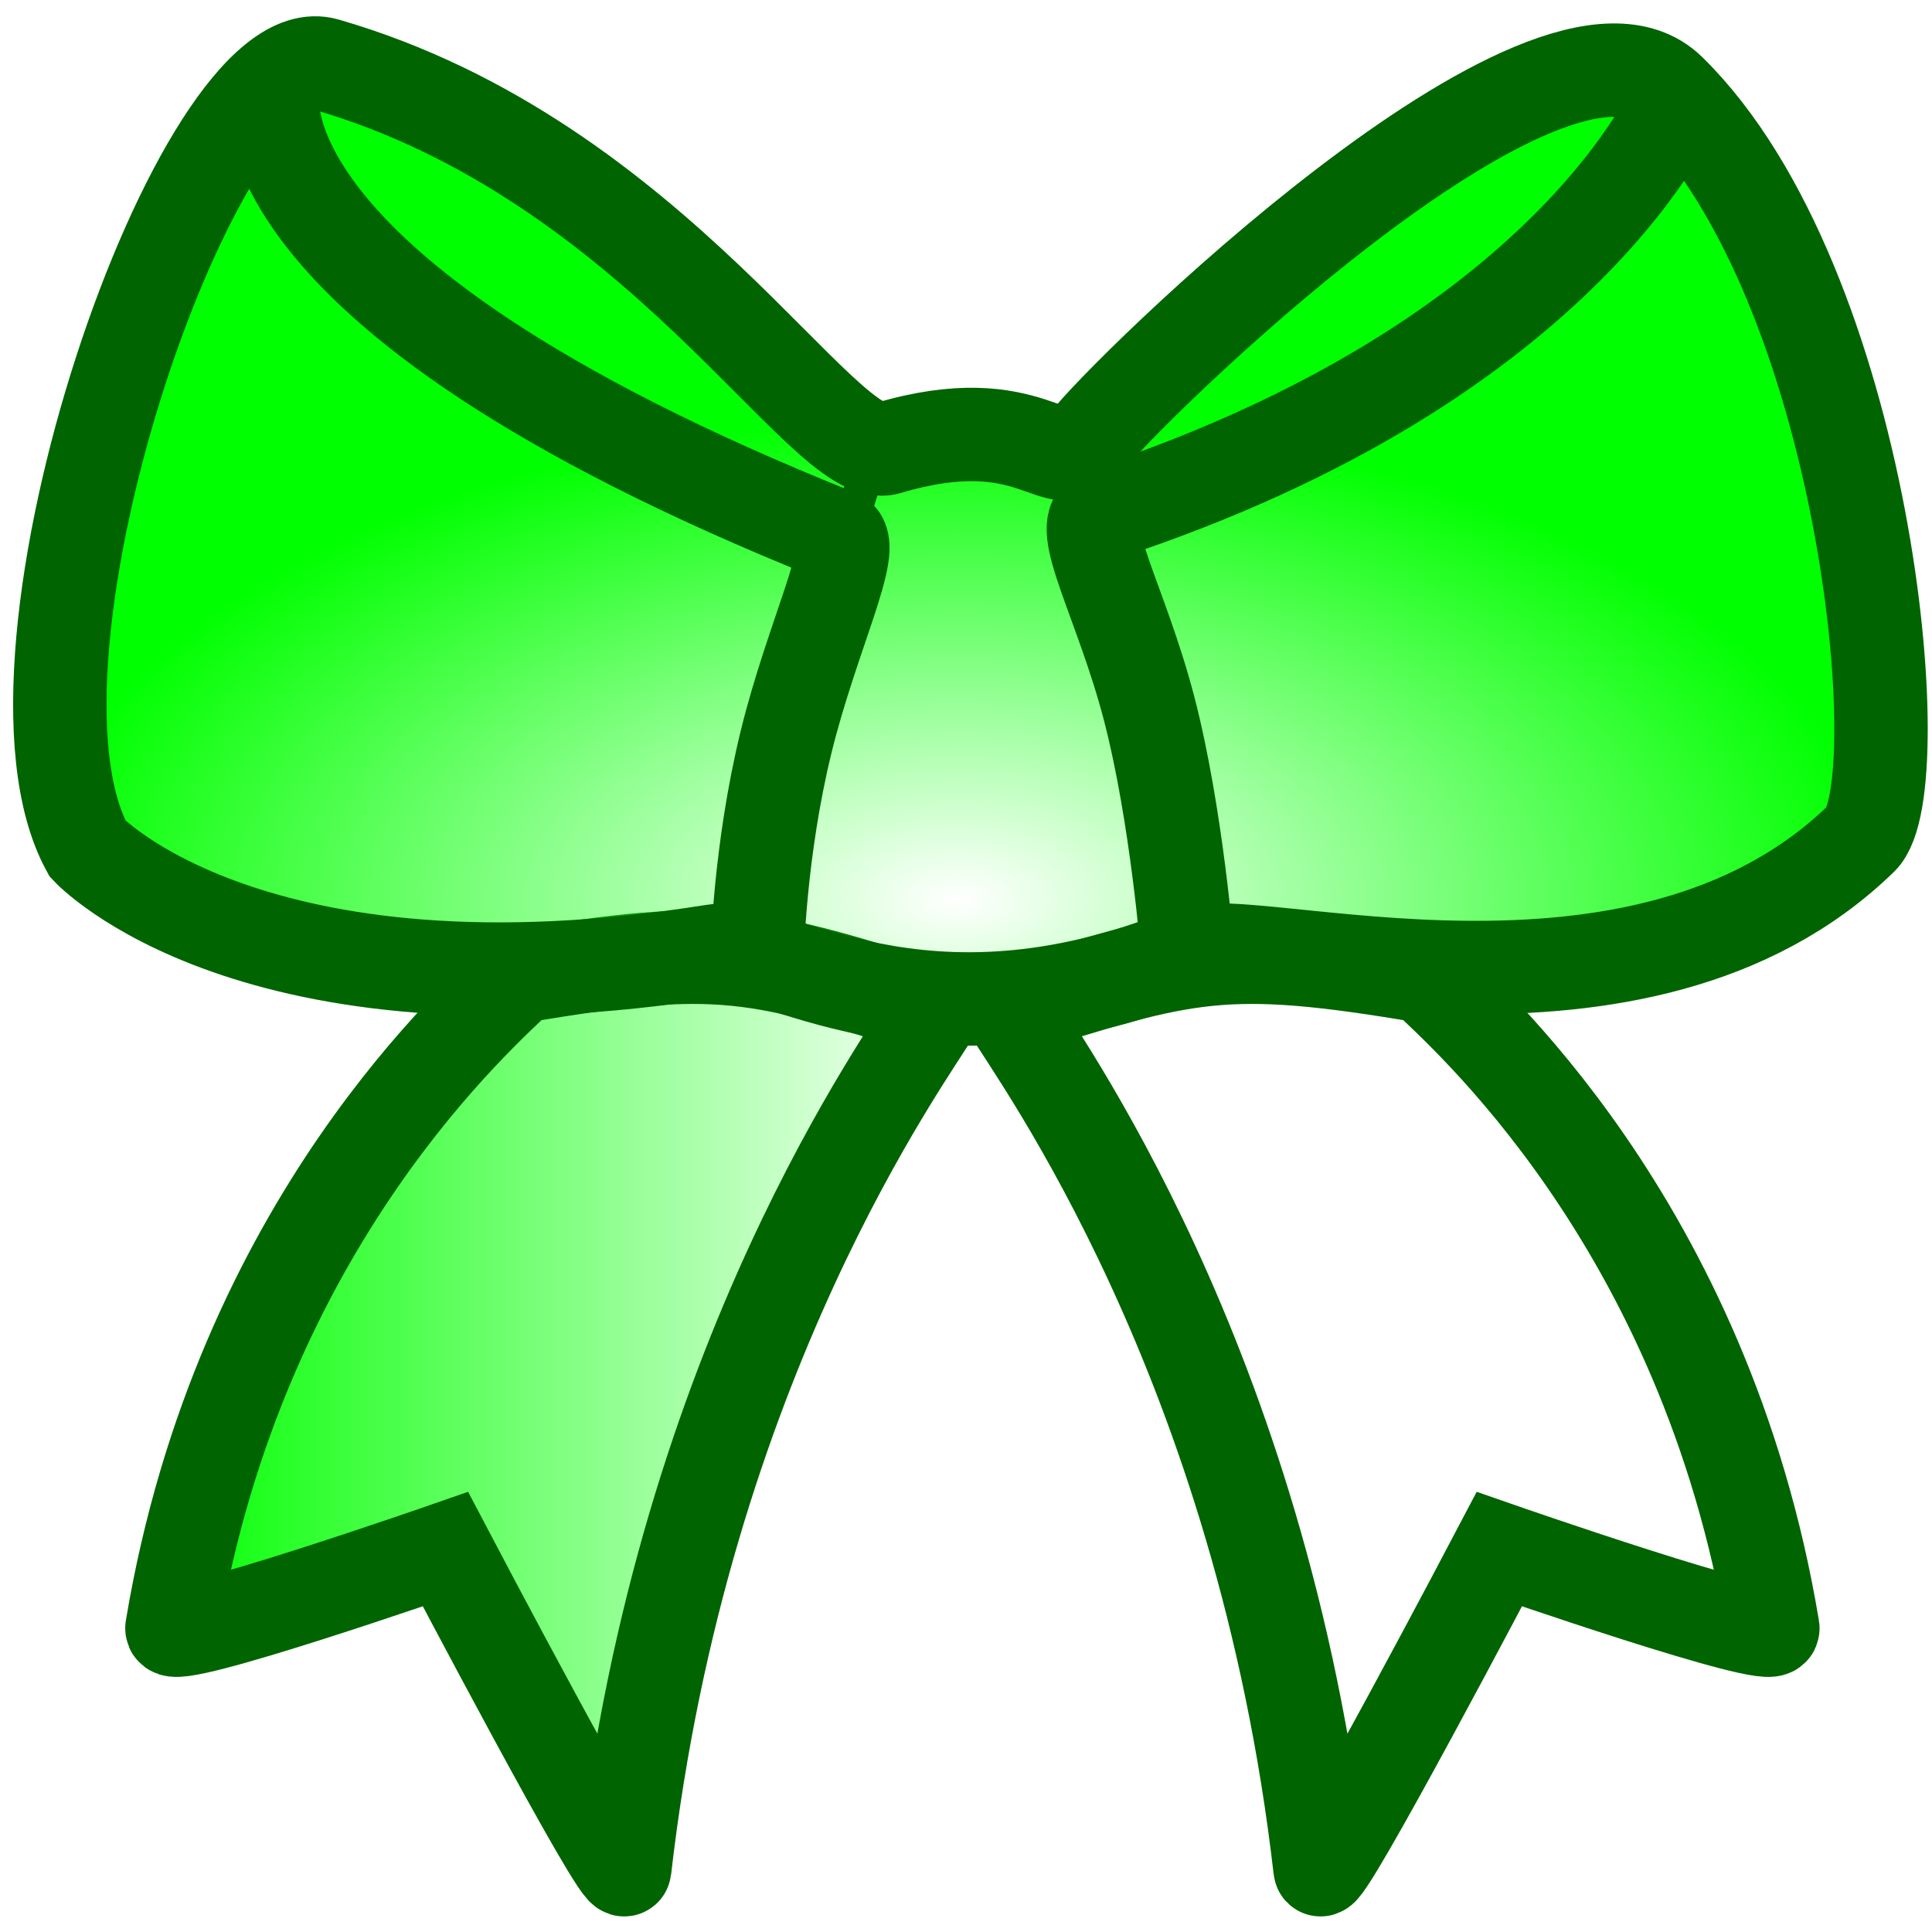
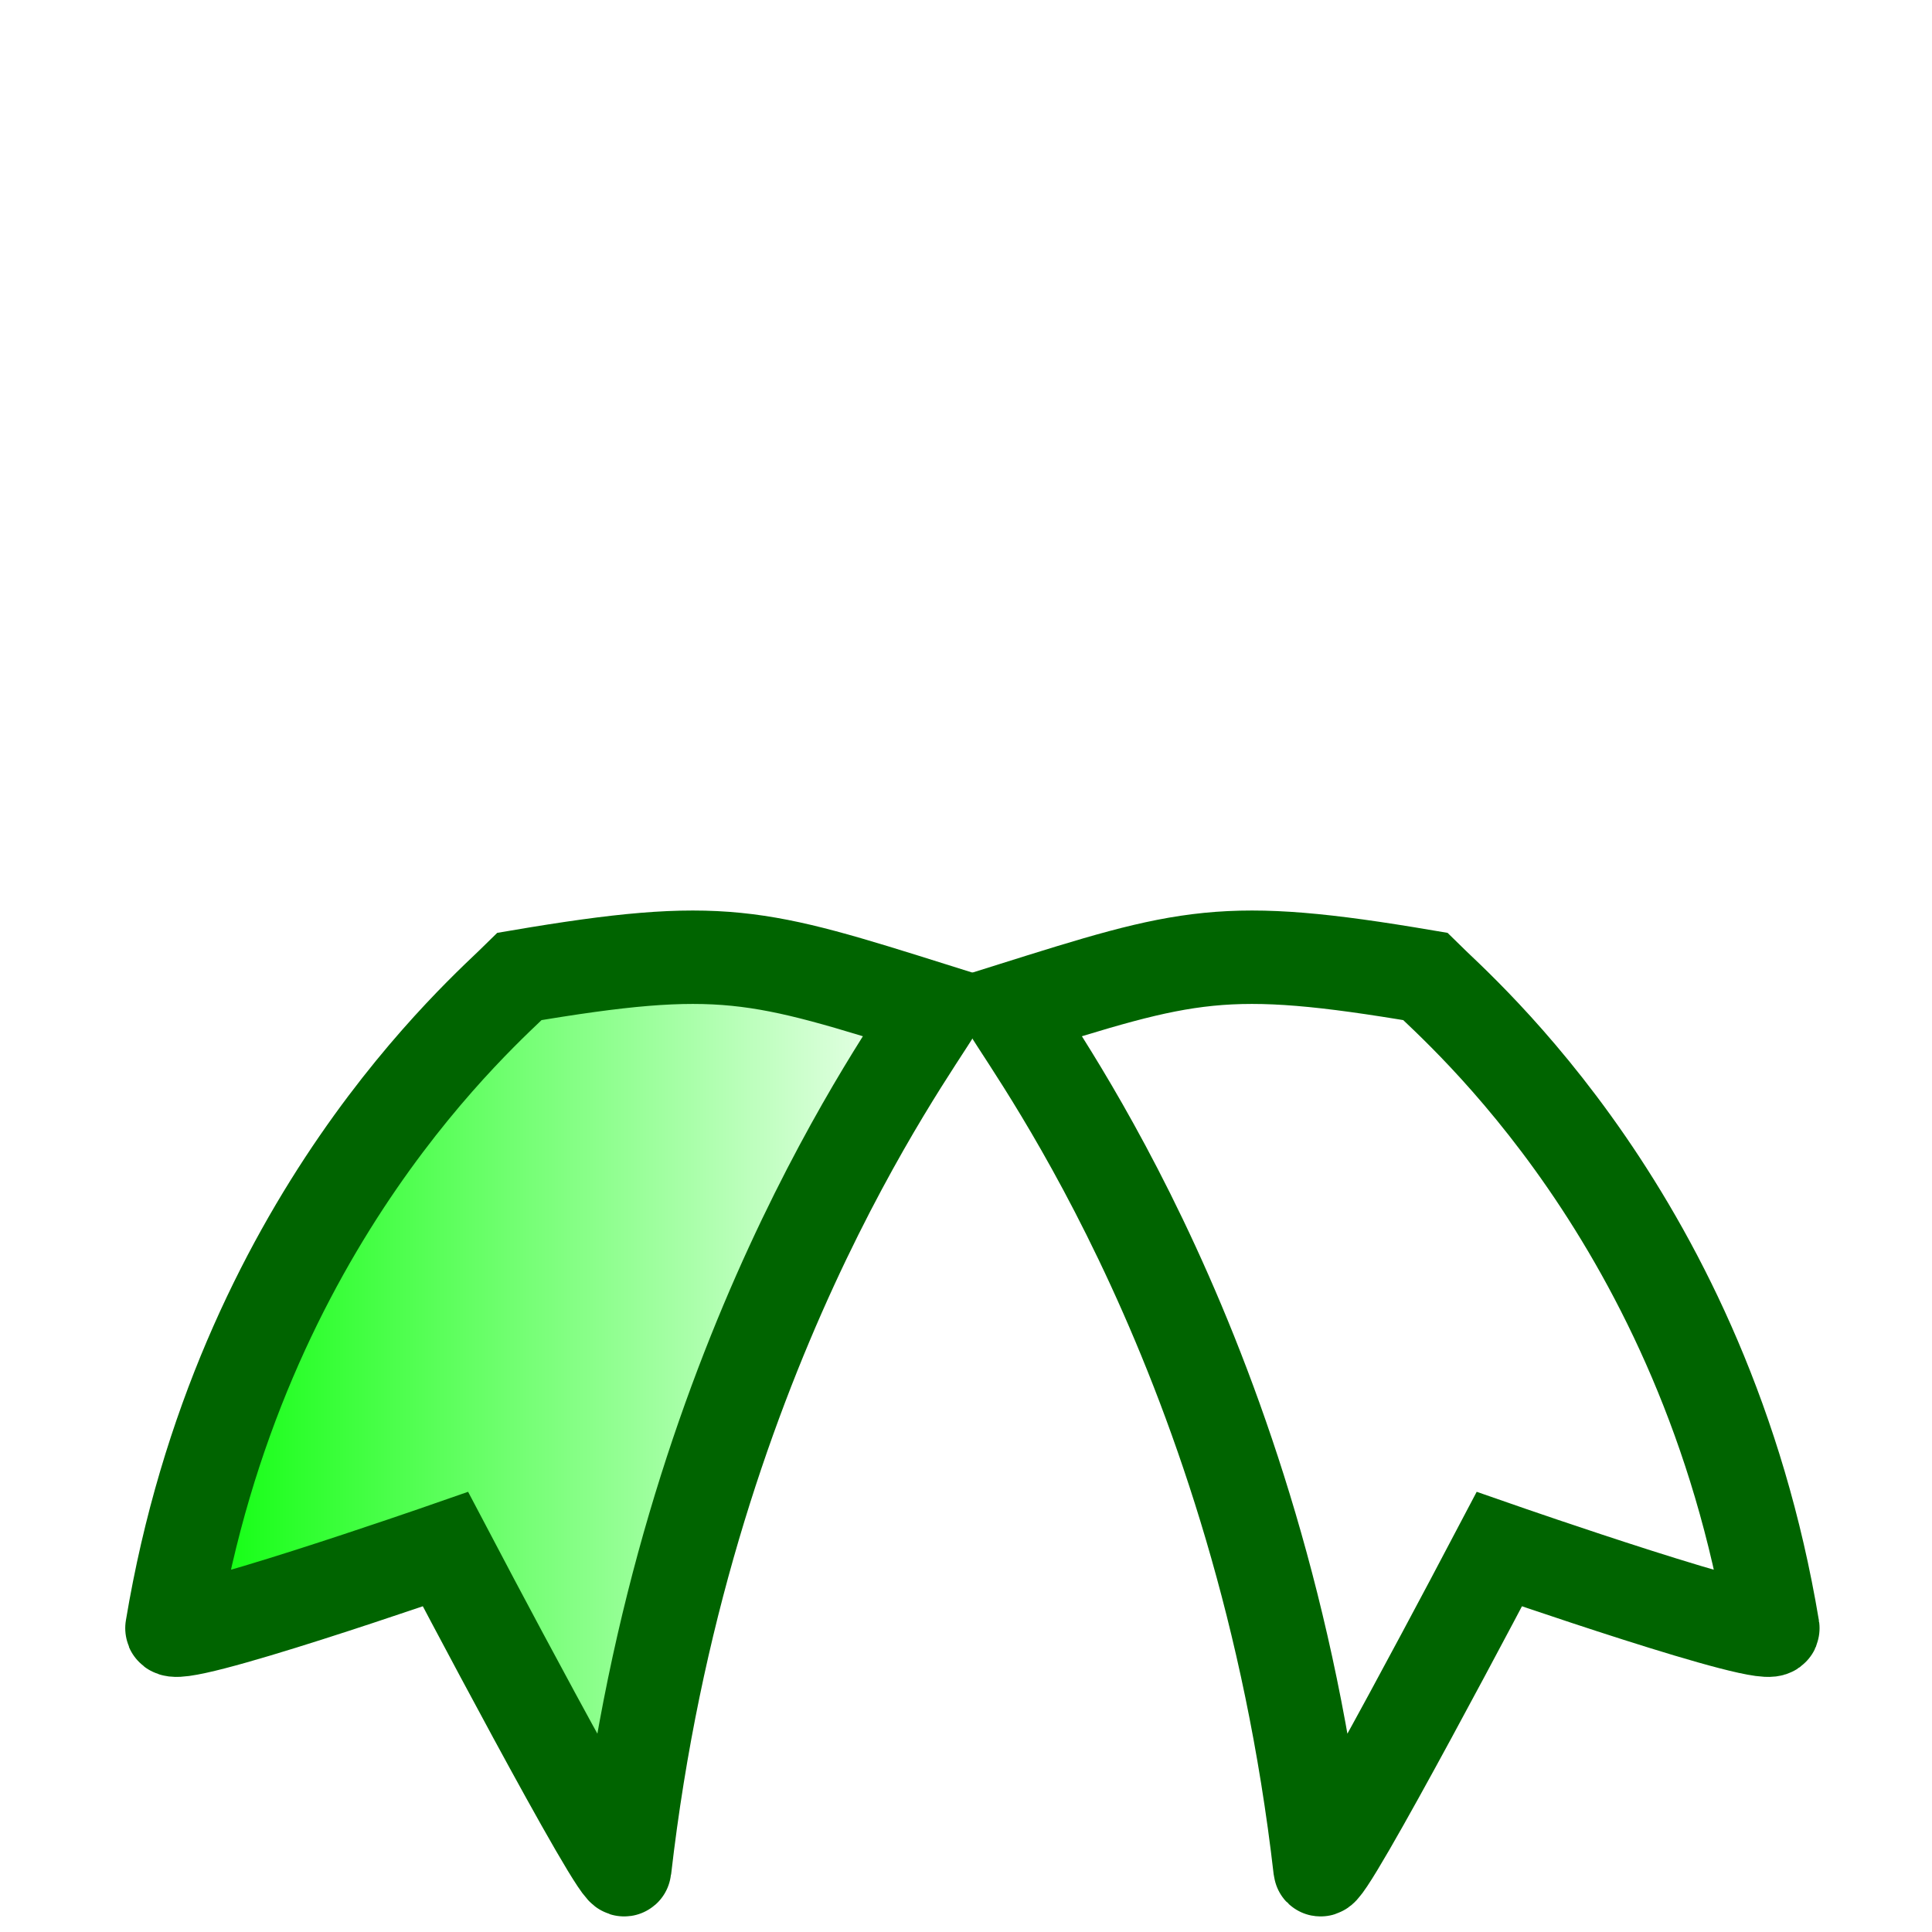
<svg xmlns="http://www.w3.org/2000/svg" xmlns:xlink="http://www.w3.org/1999/xlink" enable-background="new 0 0 64 64" height="20" id="Layer_1" version="1.1" viewBox="0 0 20 20" width="20" xml:space="preserve">
  <defs id="defs36">
    <linearGradient id="linearGradient4603">
      <stop style="stop-color:#00ff00;stop-opacity:1;" offset="0" id="stop4599" />
      <stop style="stop-color:#00ff00;stop-opacity:0;" offset="1" id="stop4601" />
    </linearGradient>
    <linearGradient id="linearGradient4550">
      <stop id="stop4548" offset="0" style="stop-color:#00ff00;stop-opacity:0;" />
      <stop id="stop4546" offset="1" style="stop-color:#00ff00;stop-opacity:1;" />
    </linearGradient>
    <radialGradient xlink:href="#linearGradient4550" id="radialGradient4554" cx="31.634" cy="39.254" fx="31.634" fy="39.254" r="26.984" gradientTransform="matrix(0.368,0,0,0.192,-1.778,45.735)" gradientUnits="userSpaceOnUse" />
    <linearGradient y2="44.314" x2="31.732" y1="44.314" x1="8.288" gradientTransform="matrix(0.368,0,0,0.368,-1.778,42.46)" gradientUnits="userSpaceOnUse" id="linearGradient4503" xlink:href="#linearGradient4603" />
  </defs>
  <g id="layer1" style="display:inline" transform="matrix(0.967,0,0,0.967,0.373,-42.2)">
    <path id="path4562" style="fill:url(#linearGradient4503);fill-opacity:1;fill-rule:evenodd;stroke:#006400;stroke-width:1;stroke-linecap:butt;stroke-linejoin:miter;stroke-miterlimit:4;stroke-dasharray:none;stroke-opacity:1" d="m 5.177,54.093 c -0.378,0.375 -2.995,2.61 -3.722,6.977 -0.031,0.184 2.928,-0.846 2.928,-0.846 0,0 1.898,3.613 1.919,3.425 C 6.929,58.197 9.332,54.949 9.626,54.451 7.72,53.852 7.336,53.727 5.177,54.093 Z" />
    <use style="stroke-width:1;stroke-miterlimit:4;stroke-dasharray:none" x="0" y="0" xlink:href="#path4562" id="use4565" transform="matrix(-1,0,0,1,20.048,1.670816e-6)" width="100%" height="100%" />
-     <path style="fill:url(#radialGradient4554);fill-opacity:1;fill-rule:evenodd;stroke:#006400;stroke-width:1;stroke-linecap:butt;stroke-linejoin:miter;stroke-miterlimit:4;stroke-dasharray:none;stroke-opacity:1" d="m 3.102,44.33 c -1.328,-0.384 -3.679,6.331 -2.549,8.397 0,0 1.749,1.884 6.7,1.094 0.614,-0.098 2.201,1.184 5.075,0.025 0.666,-0.269 4.836,1.082 7.212,-1.23 0.556,-0.541 0.061,-5.934 -2.052,-8.007 -1.279,-1.255 -5.904,3.296 -6.24,3.763 -0.313,0.434 -0.565,-0.401 -2.132,0.066 C 8.436,48.641 6.656,45.357 3.102,44.33 Z" id="path4518" />
    <g id="g4672" style="stroke:#006400;stroke-opacity:1">
-       <path id="path4522" d="m 2.545,44.522 c 0,0 -0.663,2.176 6.036,4.856 0.224,0.09 -0.276,1.078 -0.552,2.207 -0.285,1.165 -0.308,2.267 -0.308,2.267" style="fill:none;fill-rule:evenodd;stroke:#006400;stroke-width:1;stroke-linecap:butt;stroke-linejoin:miter;stroke-miterlimit:4;stroke-dasharray:none;stroke-opacity:1" />
-       <path id="path4524" d="m 17.58,44.684 c 0,0 -1.124,2.81 -6.176,4.465 -0.287,0.094 0.218,0.947 0.512,2.076 0.297,1.143 0.412,2.621 0.412,2.621" style="fill:none;fill-rule:evenodd;stroke:#006400;stroke-width:1;stroke-linecap:butt;stroke-linejoin:miter;stroke-miterlimit:4;stroke-dasharray:none;stroke-opacity:1" />
-       <path id="path4558" d="M 8.974,48.429 8.622,49.567" style="fill:none;fill-rule:evenodd;stroke:#006400;stroke-width:0.368px;stroke-linecap:butt;stroke-linejoin:miter;stroke-opacity:1" />
-       <path id="path4560" d="m 10.965,48.31 0.389,1.067" style="fill:none;fill-rule:evenodd;stroke:#006400;stroke-width:0.368px;stroke-linecap:butt;stroke-linejoin:miter;stroke-opacity:1" />
-     </g>
+       </g>
  </g>
</svg>